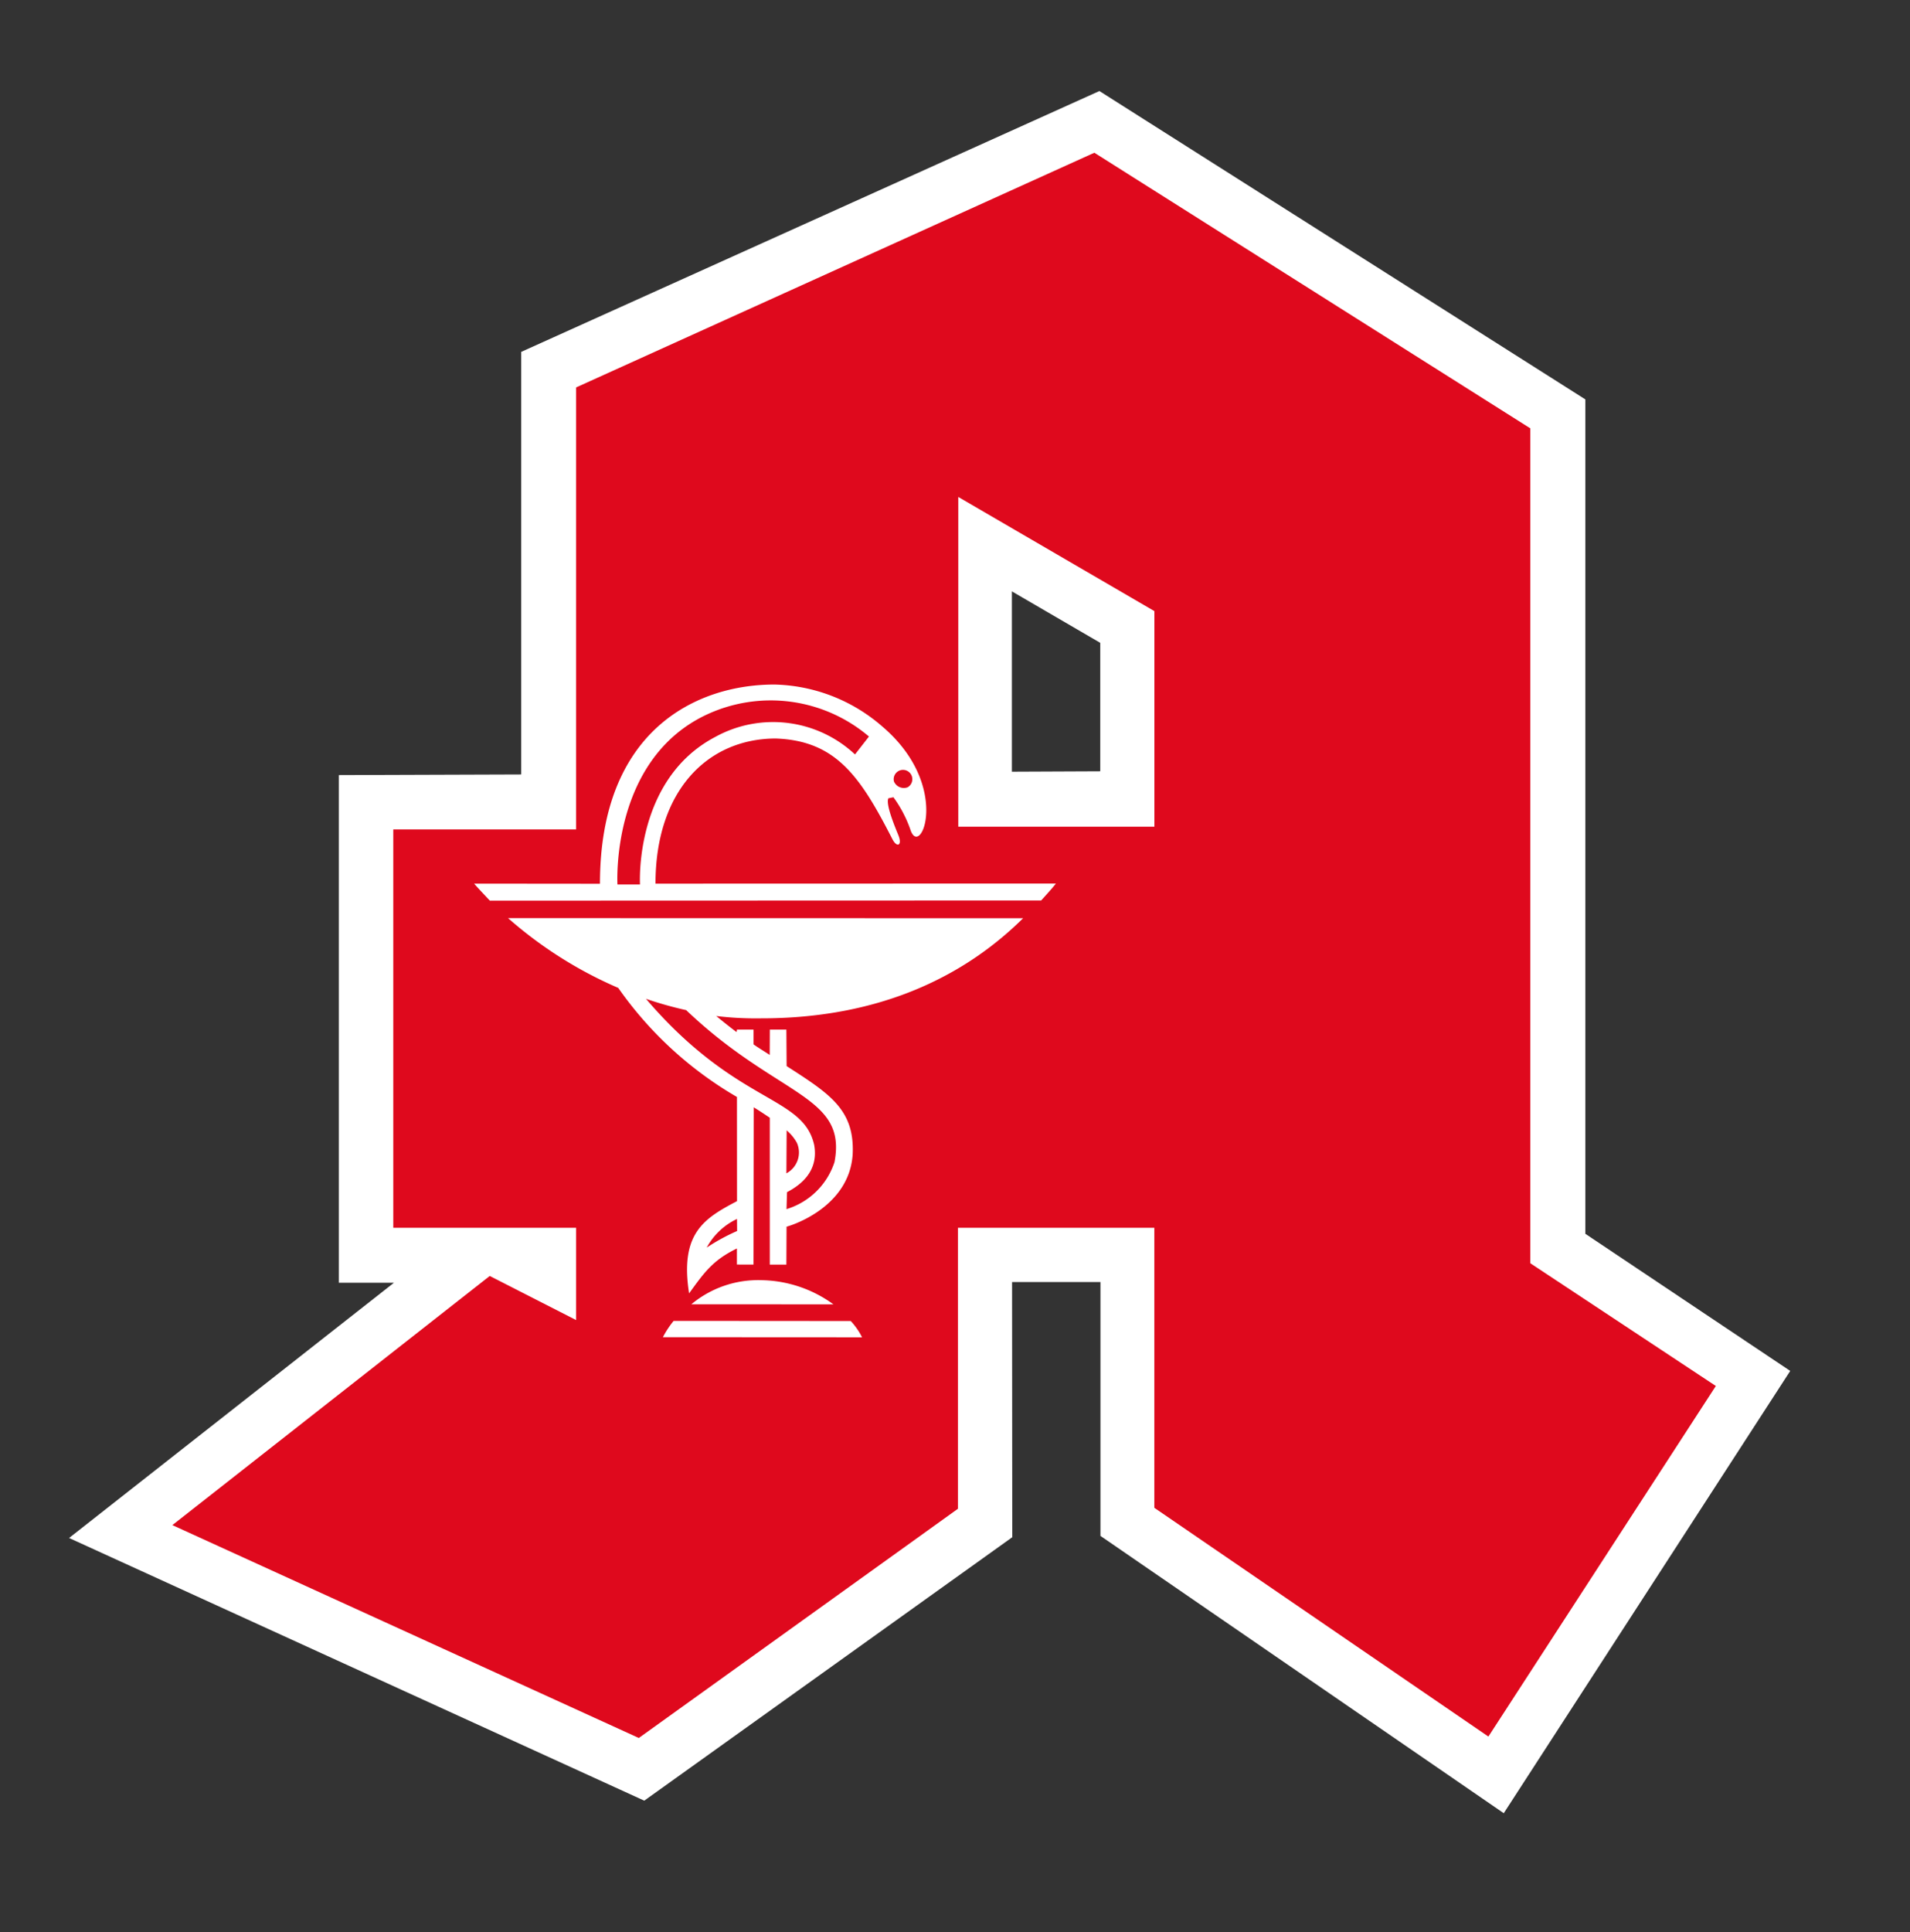
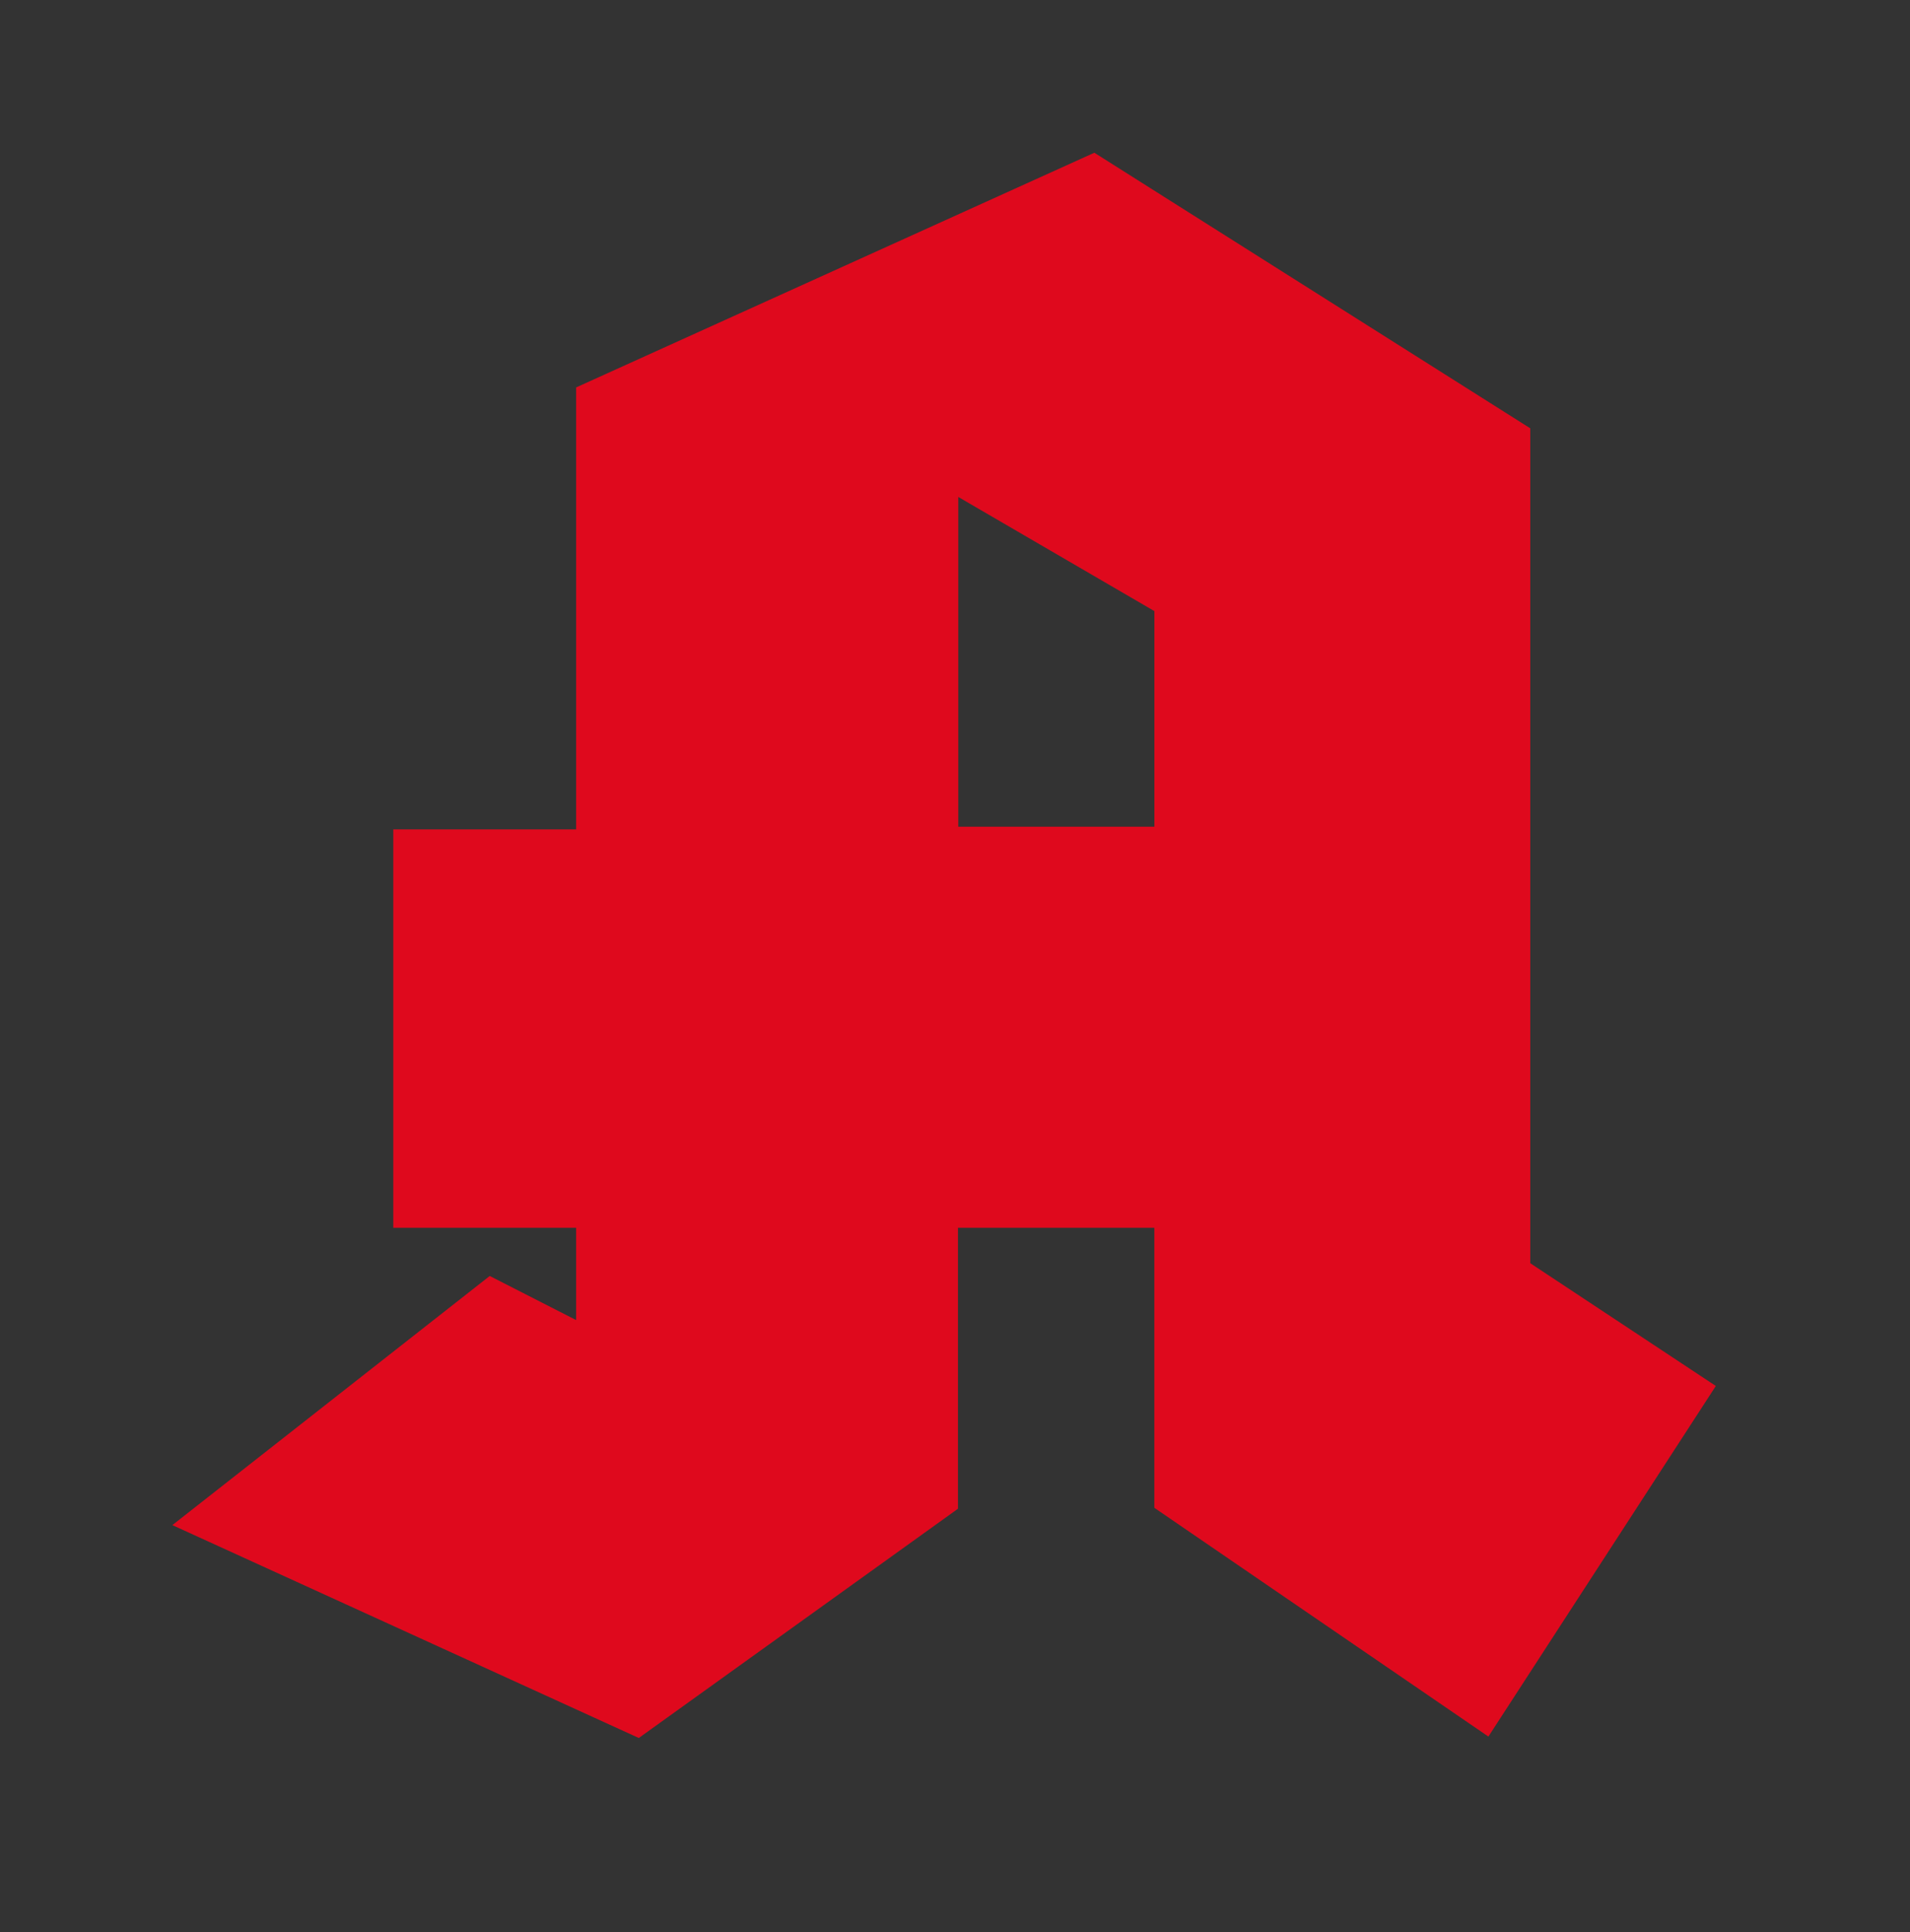
<svg xmlns="http://www.w3.org/2000/svg" width="160.028" height="161.847" viewBox="0 0 160.028 161.847">
  <rect x="0" y="0" width="160.028" height="161.847" fill="#333333" stroke="none" />
  <defs>
    <style>.a{clip-path:url(#a);}.b{fill:none;stroke:#fff;stroke-miterlimit:3.864;stroke-width:9.11px;}.c{fill:#df091d;}.d{fill:#fff;}</style>
    <clipPath id="a">
      <rect width="160.028" height="161.847" transform="translate(-10 -10)" />
    </clipPath>
  </defs>
  <g class="a" transform="translate(10 10)">
-     <path class="b" d="M104.514,44.766V62.679L88,62.751v-27.6ZM56,62.948,40.72,63V96.427H56.059v7.645l-7.238-3.612L22.258,121.323l38.989,17.8L88.03,119.957l-.018-23.593,16.52.006v23.42l27.957,19.217,19.016-29.35L136.048,99.317V29.5L99.521,6.329,56,25.957Z" transform="translate(-17.775 -3.542)" />
    <path class="c" d="M56,26,99.419,6.342l36.524,23.082v69.93l15.547,10.282L132.434,139l-27.989-19.16V96.384H87.991v23.535l-26.739,19.2L22.171,121.289l26.59-20.867L56,104.115V96.383H40.681V63.017H56V26m32.019,9.176V62.791h16.43V44.734l-16.43-9.561Z" transform="translate(-17.73 -3.549)" />
-     <path class="d" d="M95.074,126.8c.588.48,1.146.928,1.7,1.34l.03-.209h1.387v1.236c.465.328.925.6,1.358.886l.009-2.121h1.387l.021,3.055c3.628,2.336,5.728,3.66,5.531,7.439-.337,4.609-5.573,6.038-5.537,6.011l-.015,3.177H99.555v-12.3c-.412-.278-.862-.576-1.346-.877l-.021,13.172H96.8l0-1.345c-2.047,1-2.745,2.026-4.007,3.761-.791-5.056,1.277-6.285,4.016-7.726l-.005-8.725a31.347,31.347,0,0,1-9.947-9.136,34.773,34.773,0,0,1-9.231-5.845l43.156.009c-5.671,5.6-13.118,8.393-21.973,8.387a27.583,27.583,0,0,1-3.732-.194M85.33,115.716l-10.547-.01c.367.424.922,1,1.316,1.424l46.195-.015c.395-.445.865-.946,1.233-1.417l-33.548.009c0-7.724,4.3-12.128,10.046-12.158,5.078.167,7.119,3.189,9.8,8.426.385.752.841.534.516-.293-.209-.522-1.116-2.634-.847-3.126l.42-.084a10.357,10.357,0,0,1,1.411,2.68c.815,2.613,3.539-3.6-2.345-8.611a14.227,14.227,0,0,0-9.043-3.511c-6.587,0-14.616,3.882-14.61,16.688m21.009,36.622L91.5,152.329a7.733,7.733,0,0,0-.9,1.366l16.687.009a5.916,5.916,0,0,0-.949-1.366m-13.351-1.4,11.9.006a10.518,10.518,0,0,0-6.071-2.026,8.734,8.734,0,0,0-5.833,2.02m16.977-43.786a.781.781,0,1,1,1.146.483.9.9,0,0,1-1.146-.483M88.68,115.778H86.791s-.6-10.358,7.373-14.181a12.708,12.708,0,0,1,13.7,1.787l-1.169,1.5A10.042,10.042,0,0,0,95,103.411c-6.832,3.571-6.319,12.367-6.319,12.367m8.127,28.013a5.611,5.611,0,0,0-2.539,2.4,16.827,16.827,0,0,1,2.53-1.382h.018l-.009-1.02m4.139-3.818a1.982,1.982,0,0,0,.874-2.568,3.734,3.734,0,0,0-.853-1.033l-.021,3.6M92.55,126.3a31.03,31.03,0,0,1-3.368-.946c7.625,8.911,13.154,8.05,14.094,12.243.214,1.205-.025,2.778-2.277,3.95l-.042,1.421a6.089,6.089,0,0,0,4.019-3.938c1.077-5.629-4.756-5.429-12.426-12.729" transform="translate(-45.059 -51.694)" />
  </g>
</svg>